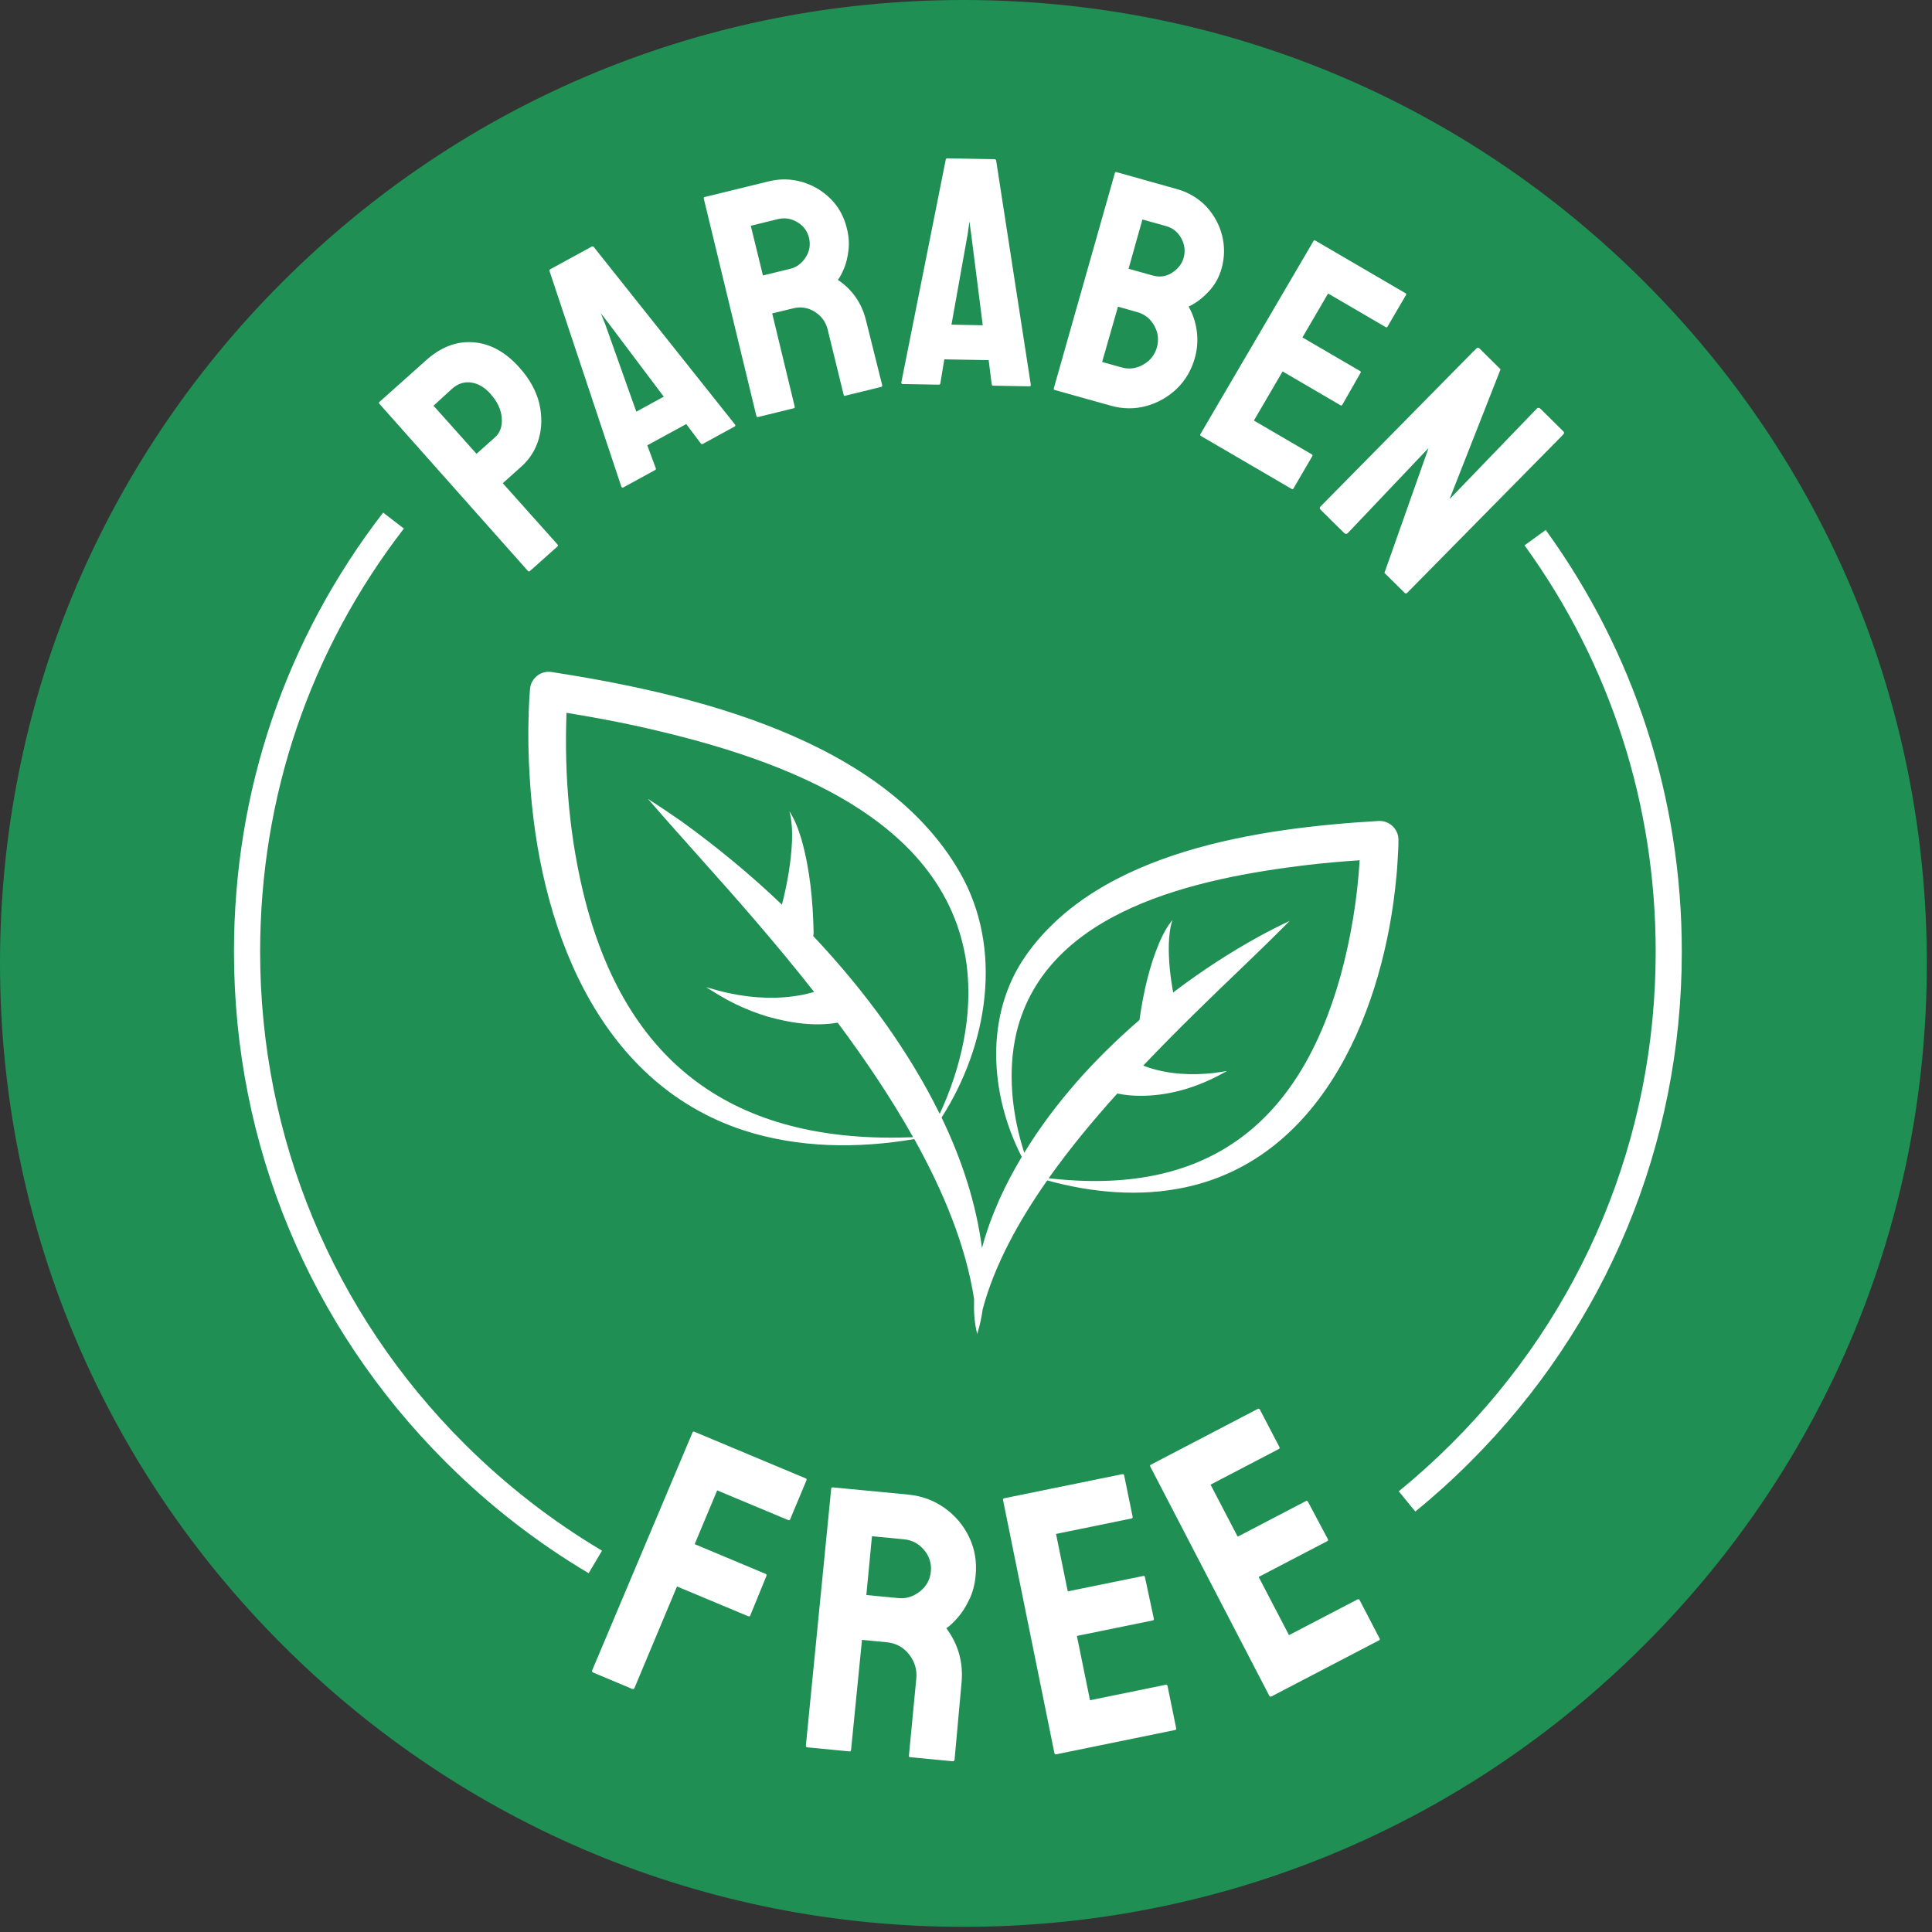
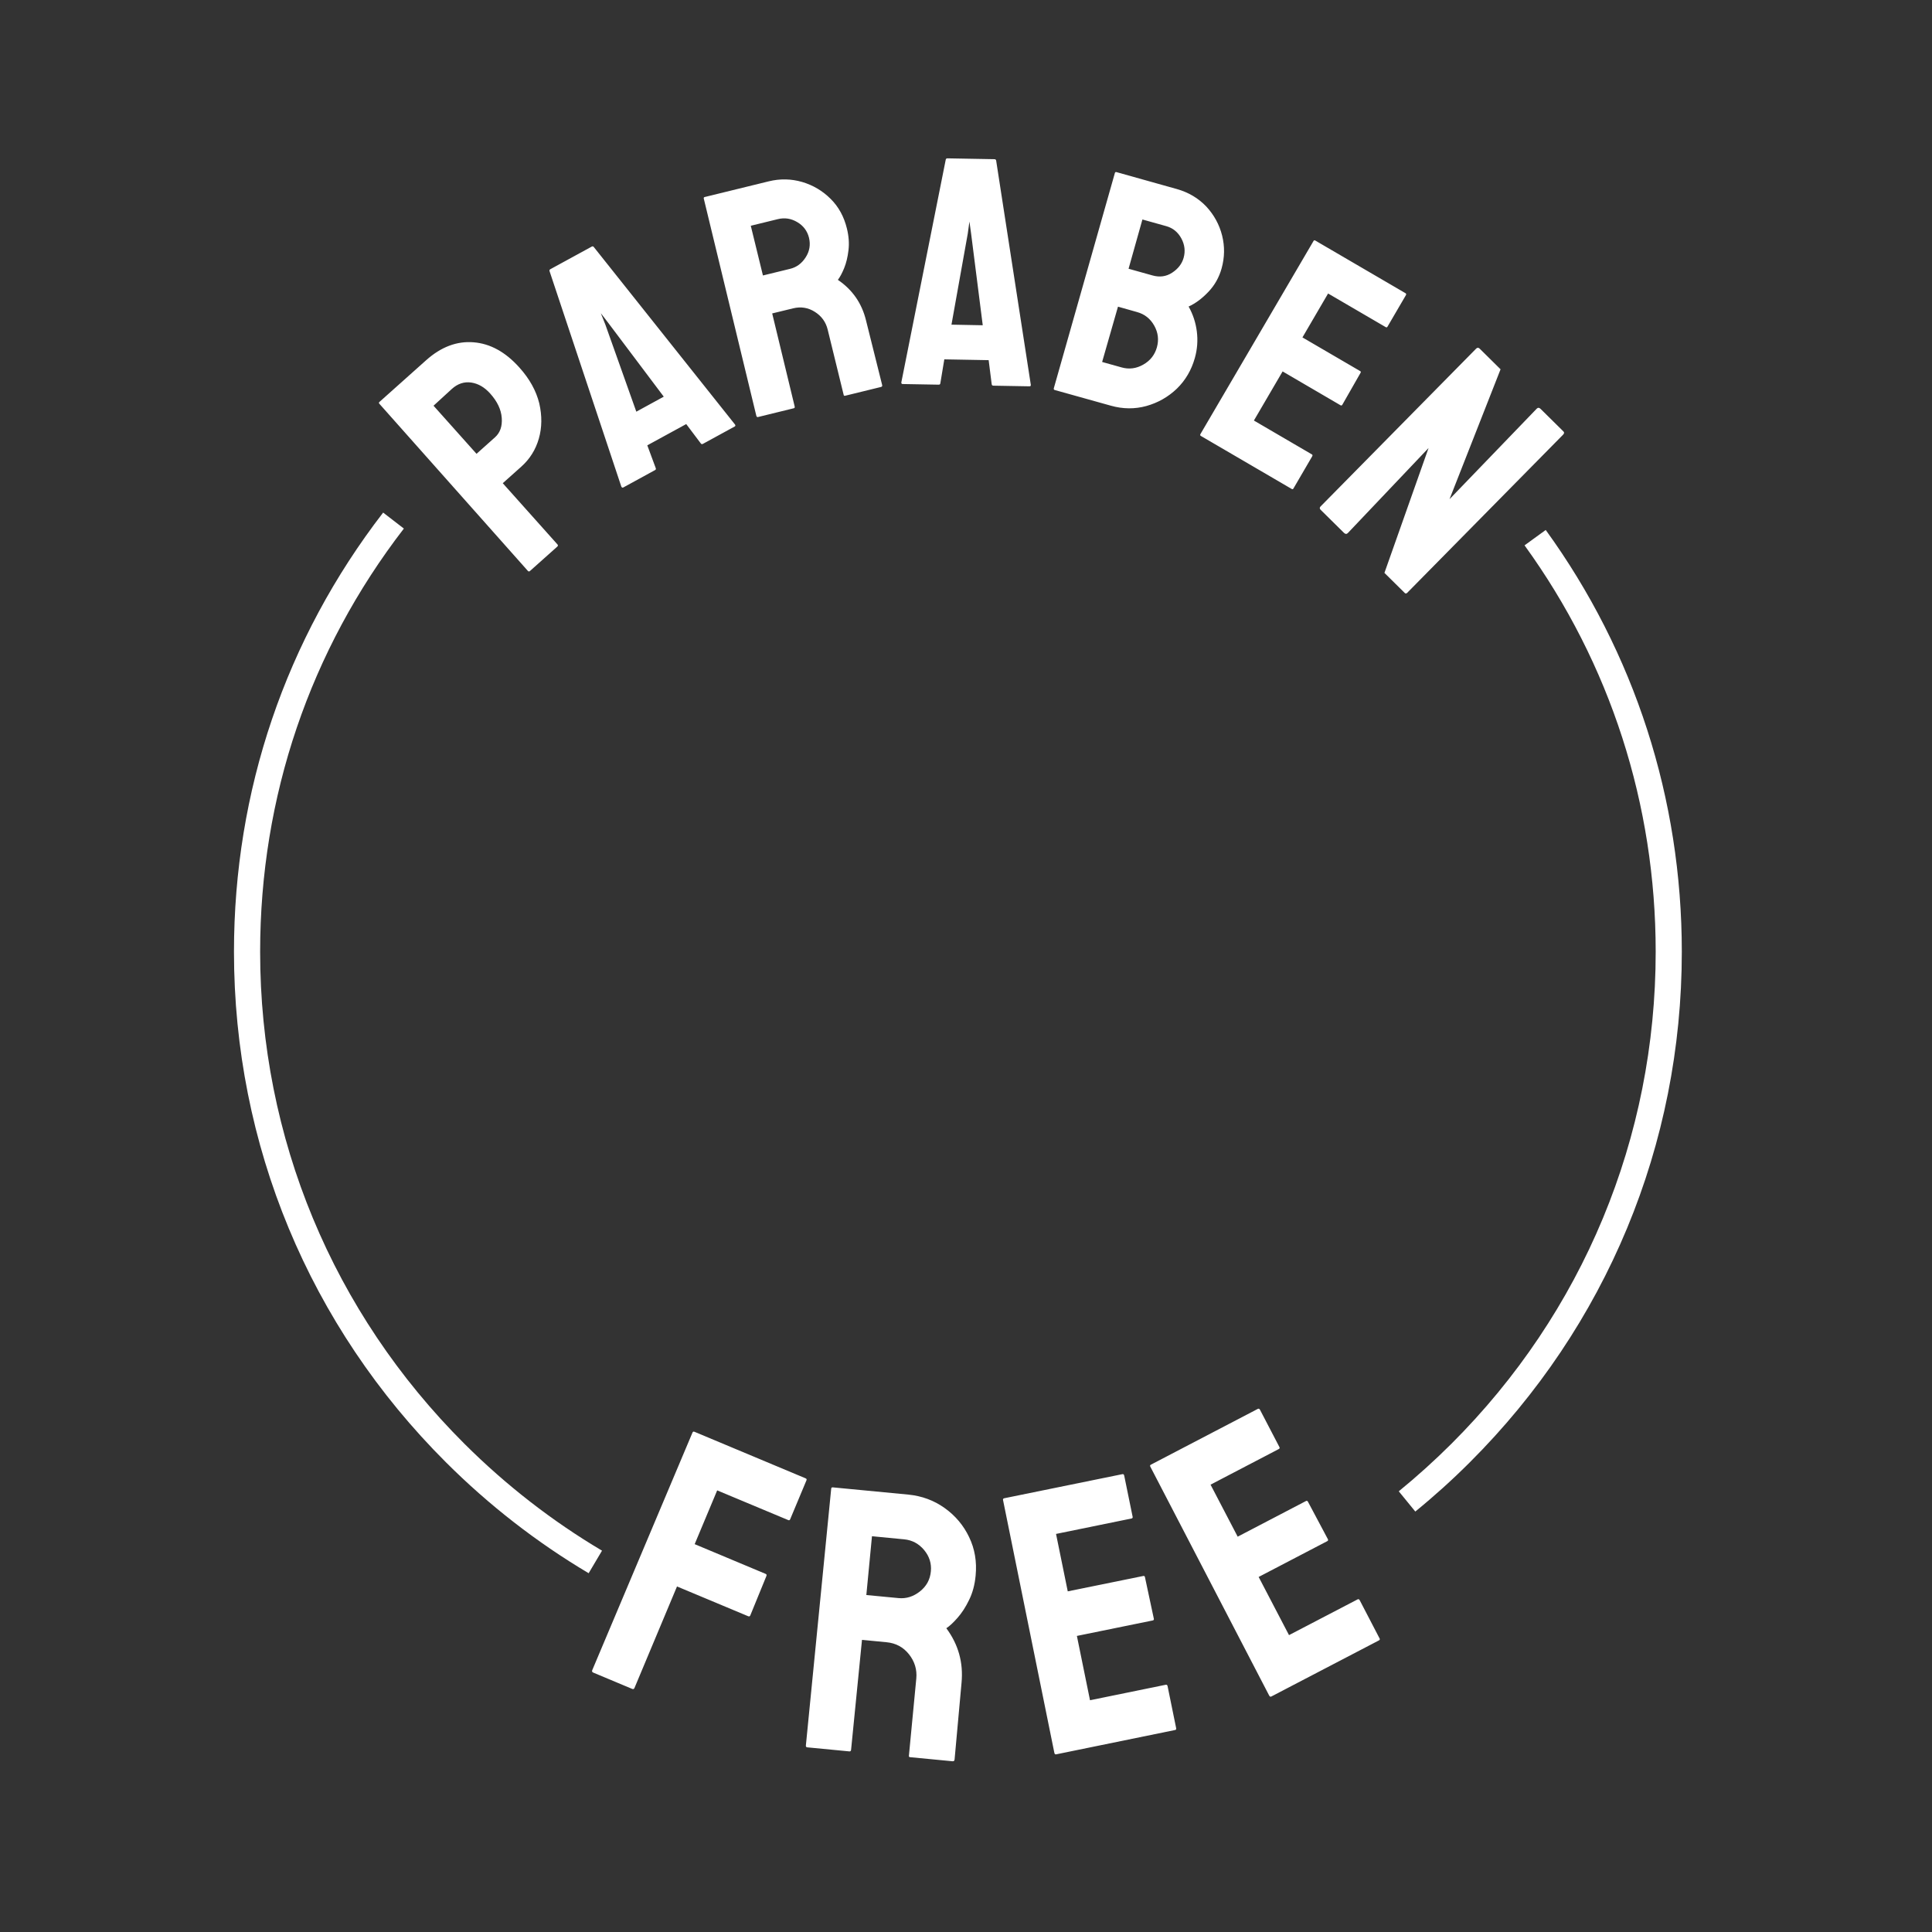
<svg xmlns="http://www.w3.org/2000/svg" version="1.0" preserveAspectRatio="xMidYMid meet" height="250" viewBox="0 0 187.5 187.5" zoomAndPan="magnify" width="250">
  <rect x="0" y="0" width="187.5" height="187.5" fill="#333333" stroke="none" />
-   <path fill-rule="nonzero" fill-opacity="1" d="M 187 93.5 C 187 118.473 177.277 141.957 159.613 159.613 C 141.957 177.277 118.473 187 93.5 187 C 68.527 187 45.047 177.277 27.387 159.613 C 9.727 141.957 0 118.473 0 93.5 C 0 68.527 9.727 45.047 27.387 27.387 C 45.047 9.727 68.527 0 93.5 0 C 118.473 0 141.957 9.727 159.613 27.387 C 177.277 45.047 187 68.527 187 93.5 Z M 187 93.5" fill="#1f8f53" />
  <path fill-rule="nonzero" fill-opacity="1" d="M 51.223 55.398 C 51.289 55.477 51.363 55.48 51.438 55.41 L 54.086 53.047 C 54.16 52.98 54.168 52.902 54.094 52.828 L 48.793 46.895 L 50.586 45.293 C 51.414 44.555 51.984 43.645 52.293 42.57 C 52.602 41.496 52.613 40.352 52.336 39.145 C 52.039 37.934 51.398 36.773 50.41 35.672 C 49.062 34.164 47.574 33.344 45.953 33.219 C 44.328 33.09 42.797 33.672 41.355 34.961 L 36.824 39.008 C 36.762 39.062 36.758 39.121 36.812 39.18 Z M 43.848 37.75 C 44.418 37.234 45.051 37.027 45.73 37.125 C 46.414 37.227 47.027 37.582 47.578 38.199 C 48.266 38.965 48.637 39.754 48.695 40.559 C 48.754 41.367 48.539 41.996 48.039 42.441 L 46.246 44.043 L 42.074 39.375 Z M 60.488 47.309 L 63.574 45.621 C 63.656 45.578 63.676 45.512 63.633 45.414 L 62.82 43.219 L 66.598 41.156 L 68.004 43.023 C 68.062 43.109 68.133 43.125 68.223 43.074 L 71.297 41.395 C 71.379 41.352 71.391 41.285 71.332 41.199 L 57.621 23.965 C 57.566 23.902 57.5 23.891 57.426 23.934 L 53.406 26.129 C 53.336 26.168 53.309 26.23 53.332 26.312 L 60.301 47.23 C 60.355 47.324 60.414 47.348 60.488 47.309 Z M 58.309 30.395 L 59.031 31.336 L 64.418 38.496 L 61.754 39.953 L 58.746 31.492 Z M 73.562 40.473 L 77.039 39.621 C 77.117 39.605 77.145 39.543 77.121 39.441 L 74.941 30.418 L 76.965 29.926 C 77.723 29.738 78.434 29.852 79.082 30.266 C 79.73 30.676 80.148 31.25 80.328 31.992 L 81.883 38.344 C 81.898 38.406 81.941 38.422 82.027 38.406 L 85.5 37.555 C 85.602 37.527 85.637 37.469 85.613 37.367 L 84.043 31.082 C 83.637 29.426 82.727 28.117 81.316 27.16 C 81.516 26.898 81.719 26.523 81.922 26.031 C 82.125 25.535 82.266 24.953 82.344 24.293 C 82.426 23.625 82.375 22.918 82.191 22.172 C 81.91 21.023 81.383 20.059 80.602 19.289 C 79.824 18.516 78.906 17.973 77.848 17.66 C 76.785 17.352 75.703 17.328 74.594 17.602 L 68.391 19.121 C 68.312 19.137 68.285 19.191 68.301 19.27 L 73.402 40.355 C 73.434 40.453 73.484 40.492 73.562 40.473 Z M 75.496 21.266 C 76.156 21.105 76.781 21.203 77.379 21.559 C 77.977 21.914 78.348 22.418 78.512 23.07 C 78.676 23.746 78.57 24.387 78.191 24.973 C 77.812 25.566 77.309 25.938 76.68 26.09 L 74.043 26.734 L 72.863 21.91 Z M 87.59 37.27 L 91.105 37.332 C 91.199 37.332 91.254 37.285 91.262 37.184 L 91.645 34.875 L 95.949 34.953 L 96.242 37.273 C 96.25 37.379 96.309 37.43 96.414 37.43 L 99.914 37.492 C 100.008 37.492 100.047 37.445 100.039 37.34 L 96.676 15.578 C 96.656 15.496 96.605 15.453 96.52 15.449 L 91.941 15.367 C 91.859 15.367 91.809 15.406 91.785 15.488 L 87.473 37.113 C 87.469 37.211 87.508 37.266 87.59 37.27 Z M 93.922 22.668 L 94.082 21.5 L 94.246 22.676 L 95.375 31.566 L 92.34 31.508 Z M 107.805 39.371 C 108.98 39.703 110.133 39.711 111.258 39.402 C 112.375 39.09 113.363 38.531 114.211 37.723 C 115.047 36.91 115.629 35.918 115.961 34.738 C 116.199 33.891 116.262 33.031 116.152 32.168 C 116.043 31.309 115.777 30.5 115.355 29.75 C 116.031 29.441 116.672 28.961 117.277 28.32 C 117.887 27.68 118.312 26.922 118.555 26.055 C 118.855 24.984 118.871 23.918 118.605 22.855 C 118.336 21.793 117.824 20.859 117.074 20.047 C 116.297 19.23 115.34 18.664 114.203 18.344 L 108.352 16.703 C 108.273 16.68 108.223 16.711 108.199 16.789 L 102.277 37.664 C 102.25 37.762 102.273 37.824 102.355 37.848 Z M 110.871 21.301 L 113.188 21.949 C 113.832 22.129 114.316 22.527 114.648 23.137 C 114.977 23.746 115.051 24.375 114.871 25.02 C 114.707 25.602 114.34 26.082 113.762 26.461 C 113.188 26.84 112.551 26.93 111.844 26.73 L 109.527 26.082 Z M 108.5 29.762 L 110.352 30.285 C 111.086 30.488 111.641 30.93 112.016 31.598 C 112.395 32.27 112.48 32.973 112.277 33.707 C 112.07 34.441 111.633 35 110.957 35.383 C 110.281 35.77 109.578 35.863 108.848 35.656 L 106.961 35.129 Z M 116.512 42.109 L 127.477 23.387 C 127.516 23.316 127.574 23.301 127.645 23.344 L 136.406 28.457 C 136.477 28.5 136.488 28.566 136.438 28.652 L 134.656 31.703 C 134.613 31.773 134.559 31.789 134.488 31.75 L 128.891 28.484 L 126.402 32.746 L 132 36.012 C 132.07 36.051 132.086 36.105 132.043 36.18 L 130.27 39.285 C 130.227 39.355 130.172 39.371 130.098 39.332 L 124.477 36.047 L 121.691 40.812 L 127.316 44.098 C 127.387 44.137 127.398 44.203 127.344 44.293 L 125.527 47.41 C 125.484 47.48 125.43 47.496 125.359 47.453 L 116.539 42.305 C 116.469 42.266 116.457 42.199 116.512 42.109 Z M 128.152 49.16 L 143.254 33.84 C 143.367 33.723 143.484 33.723 143.602 33.836 L 145.629 35.84 L 140.676 48.445 L 149.141 39.66 C 149.258 39.543 149.379 39.551 149.512 39.68 L 151.738 41.879 C 151.824 41.965 151.812 42.066 151.695 42.188 L 136.574 57.527 C 136.488 57.613 136.406 57.621 136.336 57.551 L 134.359 55.598 L 138.641 43.48 L 130.805 51.734 C 130.688 51.852 130.559 51.84 130.422 51.703 L 128.172 49.48 C 128.059 49.375 128.055 49.266 128.152 49.16 Z M 78.27 143.656 L 76.684 147.449 C 76.645 147.535 76.586 147.562 76.496 147.523 L 69.602 144.641 L 67.418 149.859 L 74.309 152.746 C 74.395 152.781 74.418 152.855 74.375 152.961 L 72.812 156.785 C 72.773 156.871 72.703 156.895 72.594 156.848 L 65.703 153.965 L 61.578 163.812 C 61.535 163.922 61.457 163.953 61.348 163.906 L 57.574 162.324 C 57.465 162.277 57.43 162.199 57.477 162.09 L 67.207 139.027 C 67.246 138.941 67.305 138.918 67.395 138.953 L 78.16 143.461 C 78.27 143.5 78.309 143.566 78.27 143.656 Z M 91.68 146.355 C 90.641 145.613 89.469 145.18 88.156 145.051 L 80.824 144.348 C 80.73 144.34 80.676 144.379 80.668 144.473 L 78.211 169.387 C 78.199 169.508 78.242 169.566 78.336 169.578 L 82.441 169.973 C 82.535 169.98 82.586 169.926 82.598 169.809 L 83.656 159.148 L 86.047 159.379 C 86.941 159.465 87.668 159.855 88.219 160.551 C 88.77 161.25 89.008 162.031 88.926 162.906 L 88.207 170.414 C 88.199 170.484 88.242 170.527 88.336 170.535 L 92.445 170.93 C 92.559 170.938 92.629 170.887 92.641 170.766 L 93.316 163.324 C 93.504 161.363 93.012 159.594 91.84 158.02 C 92.16 157.812 92.523 157.473 92.926 157.012 C 93.336 156.551 93.711 155.977 94.047 155.281 C 94.391 154.59 94.602 153.797 94.684 152.914 C 94.816 151.559 94.602 150.309 94.051 149.172 C 93.512 148.039 92.719 147.098 91.68 146.355 Z M 90.34 152.5 C 90.266 153.305 89.906 153.957 89.27 154.453 C 88.633 154.953 87.941 155.168 87.199 155.094 L 84.078 154.797 L 84.625 149.09 L 87.746 149.391 C 88.523 149.465 89.168 149.812 89.684 150.426 C 90.195 151.043 90.414 151.734 90.34 152.5 Z M 113.316 163.652 L 114.148 167.73 C 114.168 167.824 114.129 167.883 114.035 167.898 L 102.5 170.258 C 102.406 170.277 102.348 170.227 102.324 170.109 L 97.344 145.578 C 97.328 145.484 97.363 145.426 97.457 145.406 L 108.93 143.066 C 109.023 143.047 109.078 143.094 109.105 143.211 L 109.922 147.203 C 109.941 147.297 109.902 147.352 109.809 147.371 L 102.488 148.867 L 103.625 154.441 L 110.949 152.949 C 111.043 152.93 111.098 152.965 111.117 153.059 L 111.98 157.098 C 112 157.191 111.961 157.246 111.867 157.266 L 104.512 158.766 L 105.785 165.008 L 113.141 163.504 C 113.234 163.488 113.297 163.539 113.316 163.652 Z M 133.887 159.008 C 133.934 159.094 133.91 159.156 133.828 159.199 L 123.383 164.645 C 123.301 164.688 123.23 164.66 123.172 164.551 L 111.637 142.336 C 111.59 142.254 111.613 142.188 111.695 142.145 L 122.074 136.73 C 122.156 136.688 122.23 136.723 122.285 136.824 L 124.168 140.438 C 124.211 140.52 124.188 140.59 124.105 140.629 L 117.484 144.086 L 120.117 149.133 L 126.742 145.676 C 126.824 145.633 126.887 145.656 126.934 145.738 L 128.871 149.379 C 128.914 149.461 128.891 149.527 128.809 149.57 L 122.152 153.043 L 125.098 158.688 L 131.754 155.219 C 131.836 155.172 131.91 155.207 131.965 155.312 Z M 133.887 159.008" fill="#ffffff" />
-   <path fill-rule="nonzero" fill-opacity="1" d="M 133.777 79.676 C 122.27 80.348 106.73 82.555 99.59 92.691 C 95.523 98.449 96.039 106.207 99.16 112.273 C 98.359 113.617 97.621 115 96.977 116.434 C 96.309 117.945 95.727 119.512 95.301 121.121 C 94.723 116.703 93.309 112.465 91.379 108.457 C 95.867 101.453 97.434 92.062 93.125 84.617 C 85.699 71.73 67.211 67.336 53.539 65.219 C 52.504 65.051 51.527 65.809 51.438 66.859 C 51.371 67.629 51.344 68.316 51.312 69.066 C 51.234 71.223 51.27 73.379 51.414 75.531 C 52.246 89.445 57.754 104.984 72.18 109.703 C 77.508 111.426 83.242 111.48 88.73 110.547 C 91.574 115.652 93.746 120.938 94.535 126.07 C 94.535 126.105 94.531 126.137 94.531 126.172 C 94.5 127.289 94.562 128.422 94.848 129.488 C 94.855 129.438 94.863 129.387 94.871 129.34 C 95.105 128.59 95.266 127.824 95.371 127.047 C 96.508 122.816 98.805 118.586 101.633 114.559 C 105.98 115.758 110.621 116.18 115.047 115.227 C 128.578 112.32 134.363 97.586 135.512 85.145 C 135.609 84.273 135.641 83.34 135.699 82.457 C 135.711 82.121 135.723 81.781 135.719 81.406 C 135.66 80.391 134.789 79.617 133.777 79.676 Z M 85.93 99.332 C 83.785 96.332 81.441 93.508 78.926 90.848 C 78.949 90.73 78.961 90.609 78.961 90.492 C 78.895 87.441 78.613 84.406 77.785 81.465 C 77.496 80.508 77.148 79.555 76.609 78.734 C 76.863 79.68 76.891 80.641 76.867 81.586 C 76.777 83.676 76.406 85.762 75.887 87.797 C 72.848 84.895 69.594 82.207 66.176 79.738 C 65.094 78.98 63.992 78.242 62.875 77.523 C 66.352 81.539 69.898 85.375 73.285 89.324 C 75.098 91.438 77.051 93.77 79.012 96.27 C 78.609 96.387 78.191 96.48 77.793 96.562 C 75.547 96.992 73.121 96.887 70.871 96.41 C 70.102 96.258 69.281 96.02 68.527 95.801 C 69.426 96.375 70.398 96.977 71.367 97.438 C 72.363 97.926 73.43 98.336 74.492 98.66 C 76.66 99.27 79.035 99.645 81.297 99.25 C 83.906 102.754 86.453 106.508 88.617 110.367 C 72.156 111.027 61.109 104.062 56.793 87.383 C 55.277 81.465 54.75 75.289 54.98 69.18 C 57.184 69.539 59.379 69.938 61.559 70.406 C 74.277 73.195 91.809 78.707 93.816 93.656 C 94.434 98.539 93.281 103.605 91.199 108.102 C 89.695 105.031 87.891 102.102 85.93 99.332 Z M 130.109 94.672 C 125.965 109.555 116.699 116.07 101.773 114.348 C 103.809 111.473 106.105 108.707 108.434 106.125 C 108.809 106.207 109.188 106.258 109.574 106.297 C 112.223 106.527 114.871 105.949 117.266 104.867 C 117.867 104.605 118.516 104.254 119.082 103.941 C 118.637 104.008 118.195 104.082 117.758 104.137 C 115.668 104.371 113.438 104.262 111.449 103.598 C 111.277 103.539 111.113 103.48 110.949 103.418 C 112.645 101.637 114.309 99.965 115.852 98.441 C 118.902 95.43 122.066 92.508 125.16 89.375 C 124.168 89.844 123.184 90.34 122.223 90.863 C 119.336 92.449 116.578 94.258 113.953 96.242 C 113.922 96.27 113.883 96.301 113.852 96.328 C 113.578 94.773 113.395 93.199 113.434 91.625 C 113.465 90.848 113.531 90.059 113.789 89.289 C 113.262 89.906 112.871 90.66 112.535 91.422 C 111.547 93.754 110.992 96.227 110.621 98.73 C 110.605 98.816 110.594 98.902 110.59 98.984 C 106.273 102.711 102.375 107.012 99.402 111.875 C 98.195 108.117 97.762 104.02 98.645 100.223 C 101.547 88.254 116.277 85.23 126.84 83.949 C 128.535 83.75 130.242 83.605 131.953 83.488 C 131.727 87.262 131.098 91.039 130.109 94.672 Z M 130.109 94.672" fill="#ffffff" />
  <path fill-rule="nonzero" fill-opacity="1" d="M 58.426 150.492 L 57.129 152.68 C 52.113 149.703 47.457 146.086 43.285 141.922 C 30.016 128.688 22.707 111.086 22.707 92.367 C 22.707 76.766 27.715 62.023 37.184 49.746 L 39.195 51.297 C 30.07 63.129 25.246 77.332 25.246 92.367 C 25.246 110.41 32.289 127.367 45.078 140.125 C 49.105 144.137 53.594 147.625 58.426 150.492 Z M 163.219 92.367 C 163.219 111.086 155.91 128.688 142.641 141.922 C 140.961 143.602 139.18 145.207 137.355 146.695 L 135.75 144.73 C 137.516 143.289 139.23 141.742 140.852 140.125 C 153.641 127.367 160.684 110.406 160.684 92.367 C 160.684 78.062 156.281 64.422 147.957 52.926 L 150.012 51.434 C 158.652 63.367 163.219 77.52 163.219 92.367 Z M 163.219 92.367" fill="#ffffff" />
</svg>